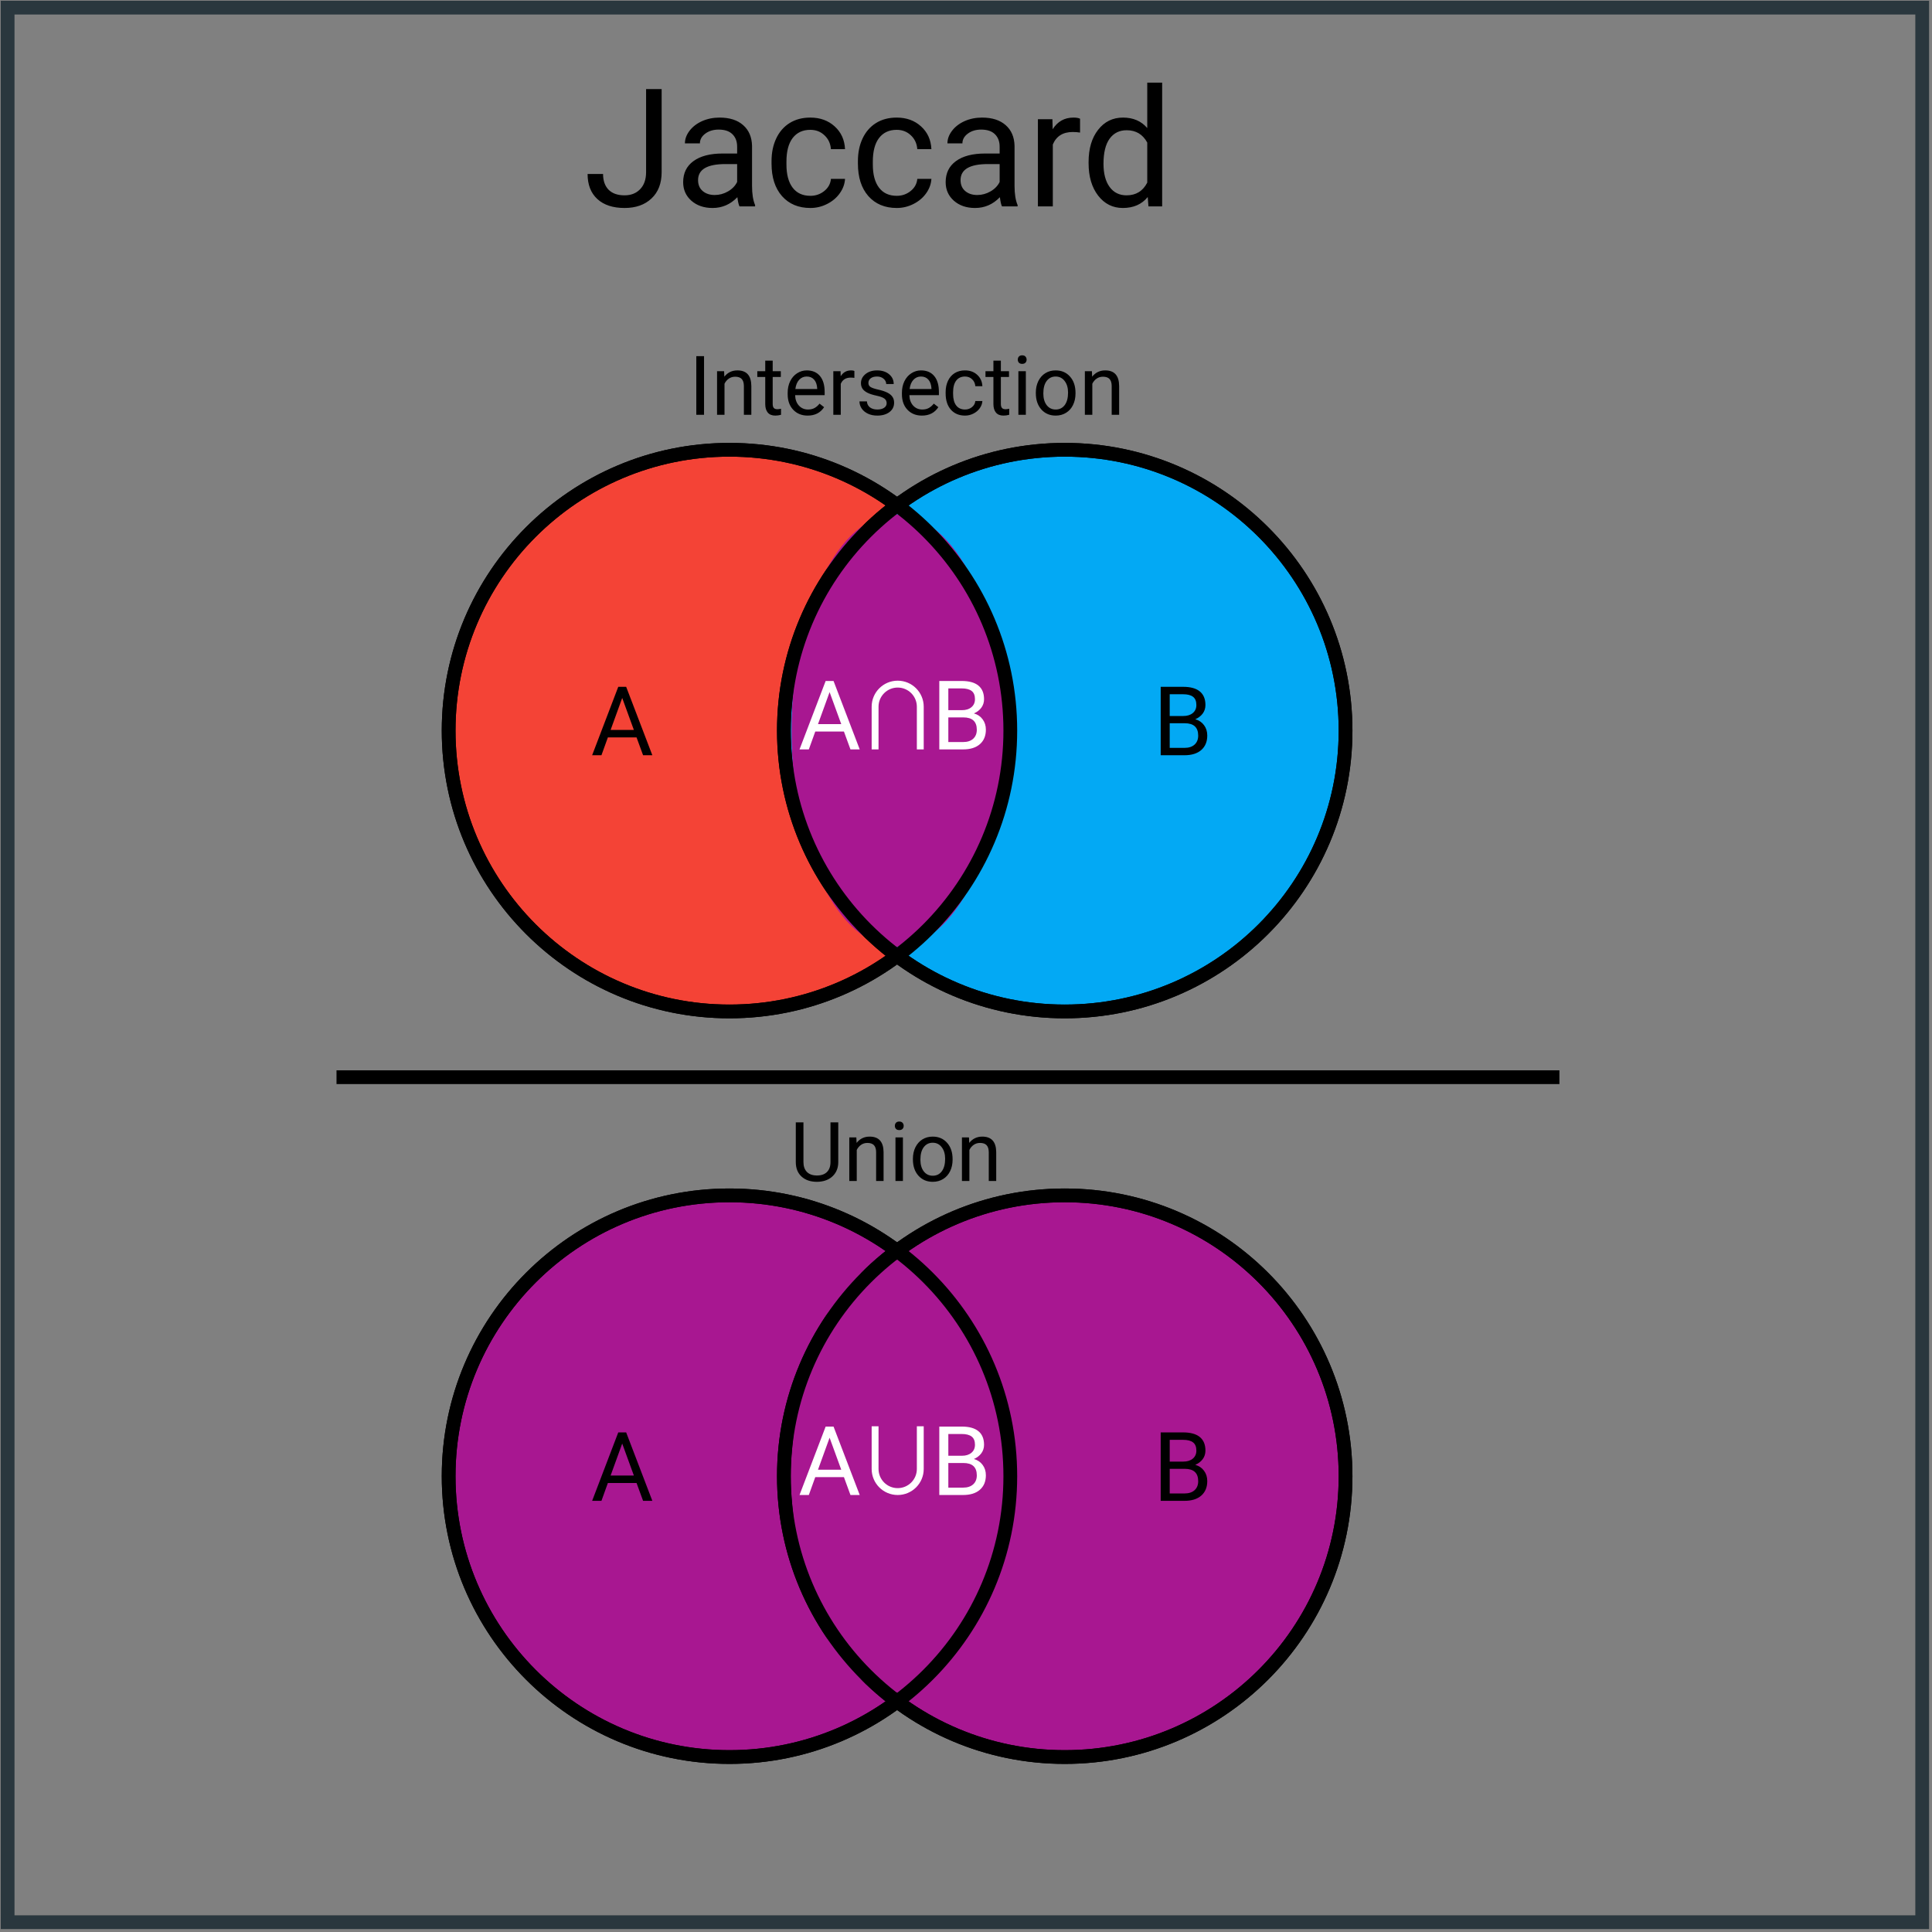
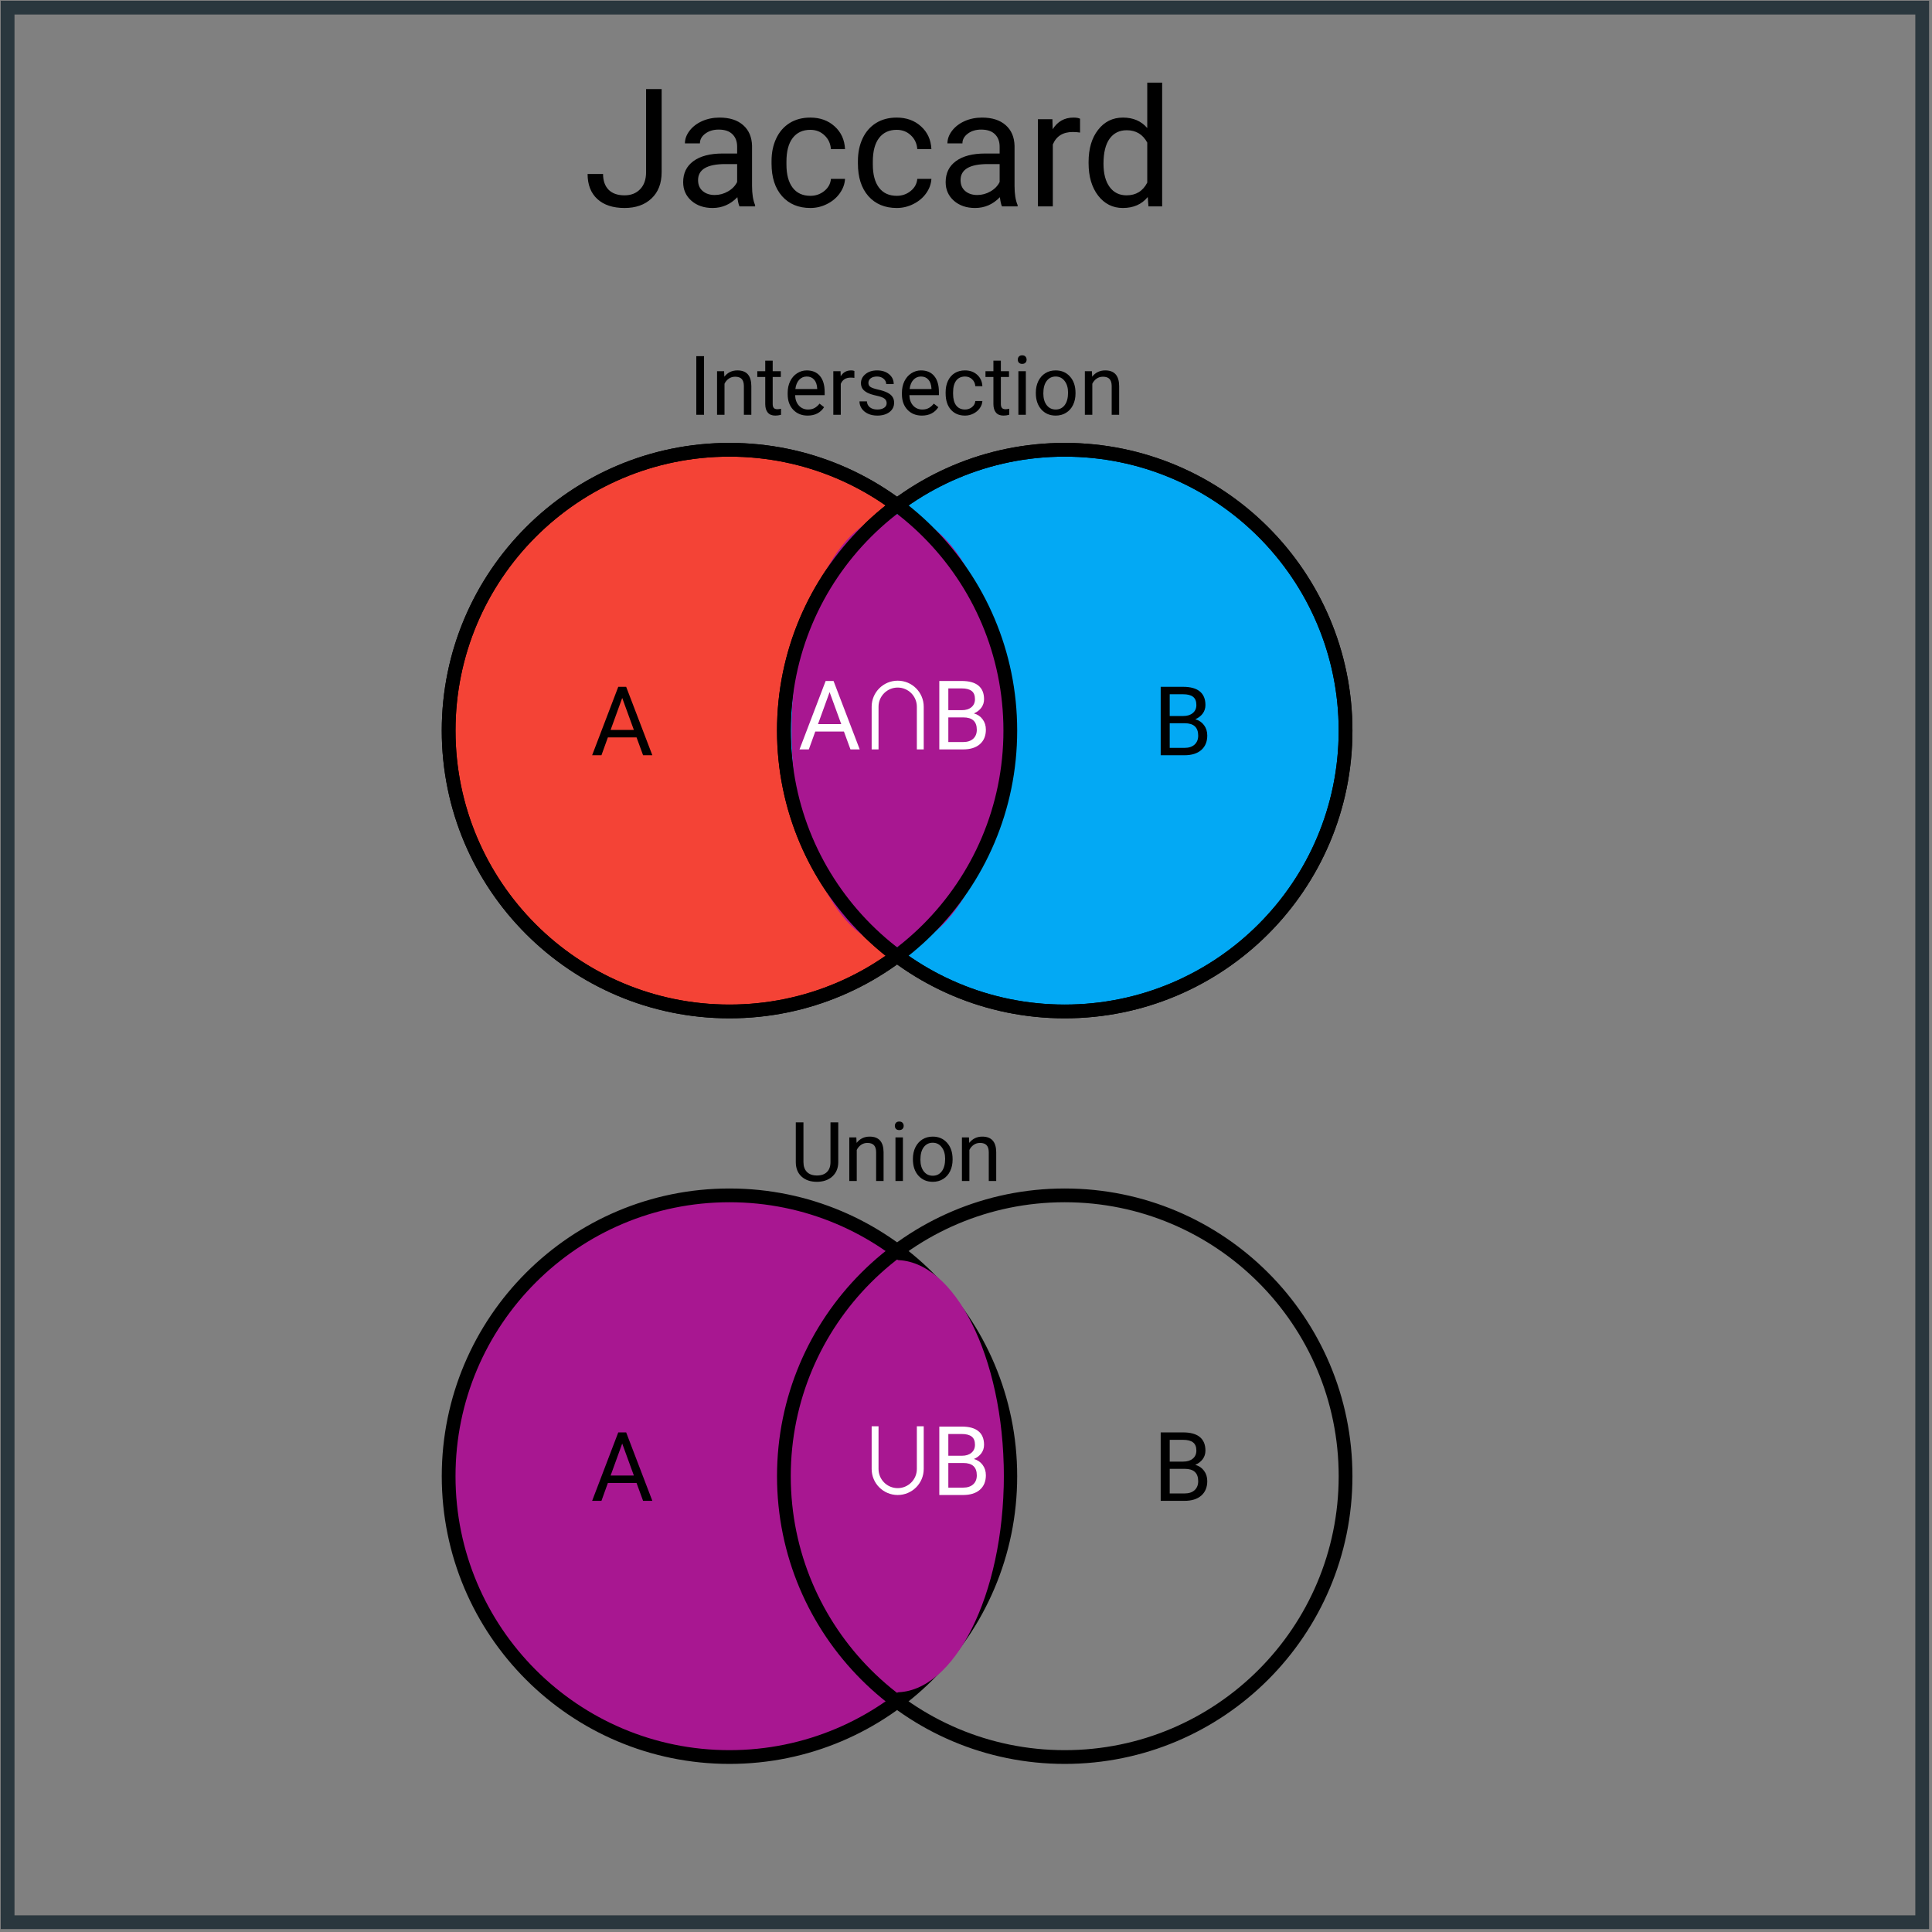
<svg xmlns="http://www.w3.org/2000/svg" width="281" height="281" viewBox="0 0 281 281" fill="none">
  <rect x="0" y="0" width="281" height="281" fill="#808080" stroke="none" />
  <rect x="1.11" y="1.11" width="278.464" height="278.464" stroke="#2A373E" stroke-width="2" />
  <path d="M93.971 12.953H96.233V25.035C96.233 26.668 95.74 27.945 94.756 28.867C93.78 29.789 92.475 30.25 90.842 30.25C89.147 30.25 87.826 29.817 86.881 28.949C85.936 28.082 85.463 26.867 85.463 25.305H87.713C87.713 26.281 87.979 27.043 88.51 27.59C89.049 28.137 89.826 28.41 90.842 28.41C91.772 28.41 92.522 28.117 93.092 27.531C93.67 26.945 93.963 26.125 93.971 25.07V12.953ZM107.553 30.016C107.428 29.766 107.326 29.32 107.248 28.68C106.241 29.727 105.037 30.25 103.639 30.25C102.389 30.25 101.362 29.899 100.557 29.195C99.76 28.485 99.362 27.586 99.362 26.5C99.362 25.18 99.862 24.156 100.862 23.43C101.869 22.695 103.284 22.328 105.104 22.328H107.213V21.332C107.213 20.574 106.987 19.973 106.534 19.527C106.08 19.074 105.412 18.848 104.53 18.848C103.756 18.848 103.108 19.043 102.584 19.434C102.061 19.824 101.799 20.297 101.799 20.852H99.619C99.619 20.219 99.842 19.61 100.287 19.024C100.741 18.43 101.35 17.961 102.116 17.617C102.889 17.274 103.737 17.102 104.659 17.102C106.119 17.102 107.264 17.469 108.092 18.203C108.92 18.93 109.35 19.934 109.381 21.215V27.051C109.381 28.215 109.53 29.141 109.826 29.828V30.016H107.553ZM103.955 28.363C104.635 28.363 105.28 28.188 105.889 27.836C106.498 27.485 106.94 27.027 107.213 26.465V23.863H105.514C102.858 23.863 101.53 24.641 101.53 26.195C101.53 26.875 101.756 27.406 102.209 27.789C102.662 28.172 103.244 28.363 103.955 28.363ZM117.866 28.481C118.639 28.481 119.315 28.246 119.893 27.777C120.471 27.309 120.791 26.723 120.854 26.02H122.905C122.866 26.746 122.616 27.438 122.155 28.094C121.694 28.75 121.076 29.274 120.303 29.664C119.537 30.055 118.725 30.25 117.866 30.25C116.139 30.25 114.764 29.676 113.741 28.527C112.725 27.371 112.217 25.793 112.217 23.793V23.43C112.217 22.195 112.444 21.098 112.897 20.137C113.35 19.176 113.998 18.43 114.842 17.899C115.694 17.367 116.698 17.102 117.854 17.102C119.276 17.102 120.455 17.527 121.393 18.379C122.338 19.231 122.842 20.336 122.905 21.695H120.854C120.791 20.875 120.479 20.203 119.916 19.68C119.362 19.149 118.674 18.883 117.854 18.883C116.752 18.883 115.897 19.281 115.287 20.078C114.686 20.867 114.385 22.012 114.385 23.512V23.922C114.385 25.383 114.686 26.508 115.287 27.297C115.889 28.086 116.748 28.481 117.866 28.481ZM130.428 28.481C131.201 28.481 131.877 28.246 132.455 27.777C133.034 27.309 133.354 26.723 133.416 26.02H135.467C135.428 26.746 135.178 27.438 134.717 28.094C134.256 28.75 133.639 29.274 132.866 29.664C132.1 30.055 131.287 30.25 130.428 30.25C128.701 30.25 127.326 29.676 126.303 28.527C125.287 27.371 124.78 25.793 124.78 23.793V23.43C124.78 22.195 125.006 21.098 125.459 20.137C125.912 19.176 126.561 18.43 127.405 17.899C128.256 17.367 129.26 17.102 130.416 17.102C131.838 17.102 133.018 17.527 133.955 18.379C134.901 19.231 135.405 20.336 135.467 21.695H133.416C133.354 20.875 133.041 20.203 132.479 19.68C131.924 19.149 131.237 18.883 130.416 18.883C129.315 18.883 128.459 19.281 127.85 20.078C127.248 20.867 126.948 22.012 126.948 23.512V23.922C126.948 25.383 127.248 26.508 127.85 27.297C128.451 28.086 129.311 28.481 130.428 28.481ZM145.733 30.016C145.608 29.766 145.506 29.32 145.428 28.68C144.42 29.727 143.217 30.25 141.819 30.25C140.569 30.25 139.541 29.899 138.737 29.195C137.94 28.485 137.541 27.586 137.541 26.5C137.541 25.18 138.041 24.156 139.041 23.43C140.049 22.695 141.463 22.328 143.284 22.328H145.393V21.332C145.393 20.574 145.166 19.973 144.713 19.527C144.26 19.074 143.592 18.848 142.709 18.848C141.936 18.848 141.287 19.043 140.764 19.434C140.241 19.824 139.979 20.297 139.979 20.852H137.799C137.799 20.219 138.022 19.61 138.467 19.024C138.92 18.43 139.53 17.961 140.295 17.617C141.069 17.274 141.916 17.102 142.838 17.102C144.299 17.102 145.444 17.469 146.272 18.203C147.1 18.93 147.53 19.934 147.561 21.215V27.051C147.561 28.215 147.709 29.141 148.006 29.828V30.016H145.733ZM142.135 28.363C142.815 28.363 143.459 28.188 144.069 27.836C144.678 27.485 145.119 27.027 145.393 26.465V23.863H143.694C141.037 23.863 139.709 24.641 139.709 26.195C139.709 26.875 139.936 27.406 140.389 27.789C140.842 28.172 141.424 28.363 142.135 28.363ZM157.088 19.281C156.76 19.227 156.405 19.199 156.022 19.199C154.6 19.199 153.635 19.805 153.127 21.016V30.016H150.959V17.336H153.069L153.104 18.801C153.815 17.668 154.823 17.102 156.127 17.102C156.549 17.102 156.869 17.156 157.088 17.266V19.281ZM158.33 23.57C158.33 21.625 158.791 20.063 159.713 18.883C160.635 17.695 161.842 17.102 163.334 17.102C164.819 17.102 165.994 17.61 166.862 18.625V12.016H169.03V30.016H167.037L166.932 28.656C166.065 29.719 164.858 30.25 163.311 30.25C161.842 30.25 160.643 29.649 159.713 28.445C158.791 27.242 158.33 25.672 158.33 23.735V23.57ZM160.498 23.817C160.498 25.254 160.795 26.379 161.389 27.192C161.983 28.004 162.803 28.41 163.85 28.41C165.225 28.41 166.229 27.793 166.862 26.559V20.735C166.213 19.539 165.217 18.942 163.873 18.942C162.811 18.942 161.983 19.352 161.389 20.172C160.795 20.992 160.498 22.207 160.498 23.817Z" fill="black" />
  <circle cx="106.098" cy="106.263" r="40.846" fill="#F44336" stroke="black" stroke-width="2" />
  <circle cx="154.859" cy="106.263" r="40.846" fill="#03A9F4" stroke="black" stroke-width="2" />
  <path d="M146.003 106.21C146.003 123.569 138.762 137.695 130.352 137.695C121.943 137.695 115.126 123.623 115.126 106.264C115.126 88.904 121.943 74.832 130.352 74.832C138.762 74.832 146.003 88.851 146.003 106.21Z" fill="#A81791" />
  <circle cx="106.098" cy="106.263" r="40.846" stroke="black" stroke-width="2" />
  <circle cx="154.859" cy="106.263" r="40.846" stroke="black" stroke-width="2" />
-   <line x1="48.944" y1="156.673" x2="226.81" y2="156.673" stroke="black" stroke-width="2" />
  <path d="M102.399 60.329H101.274V51.798H102.399V60.329ZM105.317 53.989L105.352 54.786C105.837 54.177 106.469 53.872 107.251 53.872C108.591 53.872 109.266 54.628 109.278 56.14V60.329H108.194V56.134C108.19 55.677 108.085 55.339 107.878 55.12C107.675 54.901 107.356 54.792 106.923 54.792C106.571 54.792 106.262 54.886 105.997 55.073C105.731 55.261 105.524 55.507 105.376 55.812V60.329H104.292V53.989H105.317ZM112.384 52.454V53.989H113.567V54.827H112.384V58.759C112.384 59.013 112.436 59.204 112.542 59.333C112.647 59.458 112.827 59.52 113.081 59.52C113.206 59.52 113.378 59.497 113.596 59.45V60.329C113.311 60.407 113.034 60.446 112.764 60.446C112.28 60.446 111.915 60.3 111.669 60.007C111.423 59.714 111.3 59.298 111.3 58.759V54.827H110.145V53.989H111.3V52.454H112.384ZM117.469 60.446C116.61 60.446 115.911 60.165 115.372 59.602C114.833 59.036 114.563 58.28 114.563 57.335V57.136C114.563 56.507 114.682 55.946 114.921 55.454C115.163 54.958 115.499 54.571 115.928 54.294C116.362 54.013 116.831 53.872 117.335 53.872C118.159 53.872 118.8 54.144 119.257 54.687C119.714 55.23 119.942 56.007 119.942 57.019V57.47H115.647C115.663 58.095 115.844 58.601 116.192 58.987C116.544 59.37 116.989 59.562 117.528 59.562C117.911 59.562 118.235 59.483 118.501 59.327C118.766 59.171 118.999 58.964 119.198 58.706L119.86 59.222C119.329 60.038 118.532 60.446 117.469 60.446ZM117.335 54.763C116.897 54.763 116.53 54.923 116.233 55.243C115.936 55.56 115.753 56.005 115.682 56.579H118.858V56.497C118.827 55.946 118.678 55.52 118.413 55.22C118.147 54.915 117.788 54.763 117.335 54.763ZM124.266 54.962C124.102 54.935 123.925 54.921 123.733 54.921C123.022 54.921 122.54 55.224 122.286 55.829V60.329H121.202V53.989H122.257L122.274 54.722C122.63 54.155 123.134 53.872 123.786 53.872C123.997 53.872 124.157 53.899 124.266 53.954V54.962ZM128.96 58.648C128.96 58.355 128.848 58.128 128.626 57.968C128.407 57.804 128.022 57.663 127.471 57.546C126.925 57.429 126.489 57.288 126.165 57.124C125.844 56.96 125.606 56.765 125.45 56.538C125.298 56.312 125.221 56.042 125.221 55.73C125.221 55.21 125.44 54.77 125.878 54.411C126.319 54.052 126.882 53.872 127.565 53.872C128.284 53.872 128.866 54.058 129.311 54.429C129.76 54.8 129.985 55.274 129.985 55.852H128.895C128.895 55.556 128.768 55.3 128.514 55.085C128.264 54.87 127.948 54.763 127.565 54.763C127.171 54.763 126.862 54.849 126.639 55.02C126.417 55.192 126.305 55.417 126.305 55.694C126.305 55.956 126.409 56.153 126.616 56.286C126.823 56.419 127.196 56.546 127.735 56.667C128.278 56.788 128.717 56.933 129.053 57.101C129.389 57.269 129.637 57.472 129.798 57.71C129.962 57.944 130.044 58.231 130.044 58.571C130.044 59.138 129.817 59.593 129.364 59.937C128.911 60.276 128.323 60.446 127.6 60.446C127.092 60.446 126.643 60.356 126.253 60.177C125.862 59.997 125.555 59.747 125.333 59.427C125.114 59.102 125.005 58.753 125.005 58.378H126.089C126.108 58.741 126.253 59.03 126.522 59.245C126.796 59.456 127.155 59.562 127.6 59.562C128.01 59.562 128.339 59.48 128.585 59.315C128.835 59.148 128.96 58.925 128.96 58.648ZM134.087 60.446C133.227 60.446 132.528 60.165 131.989 59.602C131.45 59.036 131.18 58.28 131.18 57.335V57.136C131.18 56.507 131.3 55.946 131.538 55.454C131.78 54.958 132.116 54.571 132.546 54.294C132.979 54.013 133.448 53.872 133.952 53.872C134.776 53.872 135.417 54.144 135.874 54.687C136.331 55.23 136.559 56.007 136.559 57.019V57.47H132.264C132.28 58.095 132.462 58.601 132.809 58.987C133.161 59.37 133.606 59.562 134.145 59.562C134.528 59.562 134.852 59.483 135.118 59.327C135.384 59.171 135.616 58.964 135.815 58.706L136.477 59.222C135.946 60.038 135.149 60.446 134.087 60.446ZM133.952 54.763C133.514 54.763 133.147 54.923 132.85 55.243C132.553 55.56 132.37 56.005 132.3 56.579H135.475V56.497C135.444 55.946 135.296 55.52 135.03 55.22C134.764 54.915 134.405 54.763 133.952 54.763ZM140.362 59.562C140.749 59.562 141.087 59.444 141.376 59.21C141.665 58.976 141.825 58.683 141.856 58.331H142.882C142.862 58.694 142.737 59.04 142.507 59.368C142.276 59.696 141.967 59.958 141.581 60.153C141.198 60.349 140.792 60.446 140.362 60.446C139.499 60.446 138.811 60.159 138.3 59.585C137.792 59.007 137.538 58.218 137.538 57.218V57.036C137.538 56.419 137.651 55.87 137.878 55.39C138.104 54.909 138.428 54.536 138.85 54.27C139.276 54.005 139.778 53.872 140.356 53.872C141.067 53.872 141.657 54.085 142.126 54.511C142.598 54.937 142.85 55.489 142.882 56.169H141.856C141.825 55.759 141.669 55.423 141.387 55.161C141.11 54.895 140.766 54.763 140.356 54.763C139.805 54.763 139.378 54.962 139.073 55.36C138.772 55.755 138.622 56.327 138.622 57.077V57.282C138.622 58.013 138.772 58.575 139.073 58.97C139.374 59.364 139.803 59.562 140.362 59.562ZM145.571 52.454V53.989H146.755V54.827H145.571V58.759C145.571 59.013 145.624 59.204 145.729 59.333C145.835 59.458 146.014 59.52 146.268 59.52C146.393 59.52 146.565 59.497 146.784 59.45V60.329C146.499 60.407 146.221 60.446 145.952 60.446C145.467 60.446 145.102 60.3 144.856 60.007C144.61 59.714 144.487 59.298 144.487 58.759V54.827H143.333V53.989H144.487V52.454H145.571ZM149.204 60.329H148.12V53.989H149.204V60.329ZM148.032 52.308C148.032 52.132 148.085 51.983 148.19 51.862C148.3 51.741 148.46 51.681 148.671 51.681C148.882 51.681 149.042 51.741 149.151 51.862C149.26 51.983 149.315 52.132 149.315 52.308C149.315 52.483 149.26 52.63 149.151 52.747C149.042 52.864 148.882 52.923 148.671 52.923C148.46 52.923 148.3 52.864 148.19 52.747C148.085 52.63 148.032 52.483 148.032 52.308ZM150.657 57.101C150.657 56.48 150.778 55.921 151.02 55.425C151.266 54.929 151.606 54.546 152.04 54.276C152.477 54.007 152.975 53.872 153.534 53.872C154.397 53.872 155.094 54.171 155.626 54.769C156.161 55.366 156.428 56.161 156.428 57.153V57.23C156.428 57.847 156.309 58.401 156.071 58.894C155.837 59.382 155.499 59.763 155.057 60.036C154.62 60.31 154.116 60.446 153.546 60.446C152.686 60.446 151.989 60.148 151.454 59.55C150.923 58.952 150.657 58.161 150.657 57.177V57.101ZM151.747 57.23C151.747 57.933 151.909 58.497 152.233 58.923C152.561 59.349 152.999 59.562 153.546 59.562C154.096 59.562 154.534 59.347 154.858 58.917C155.182 58.483 155.344 57.878 155.344 57.101C155.344 56.405 155.178 55.843 154.846 55.413C154.518 54.98 154.081 54.763 153.534 54.763C152.999 54.763 152.567 54.976 152.239 55.401C151.911 55.827 151.747 56.437 151.747 57.23ZM158.813 53.989L158.848 54.786C159.333 54.177 159.966 53.872 160.747 53.872C162.087 53.872 162.762 54.628 162.774 56.14V60.329H161.69V56.134C161.686 55.677 161.581 55.339 161.374 55.12C161.171 54.901 160.852 54.792 160.419 54.792C160.067 54.792 159.759 54.886 159.493 55.073C159.227 55.261 159.02 55.507 158.872 55.812V60.329H157.788V53.989H158.813Z" fill="black" />
  <path d="M121.921 163.24V169.041C121.917 169.846 121.663 170.504 121.159 171.016C120.659 171.527 119.979 171.814 119.12 171.877L118.821 171.889C117.887 171.889 117.143 171.637 116.589 171.133C116.034 170.629 115.753 169.936 115.745 169.053V163.24H116.858V169.018C116.858 169.635 117.028 170.115 117.368 170.459C117.708 170.799 118.192 170.969 118.821 170.969C119.458 170.969 119.944 170.799 120.28 170.459C120.62 170.119 120.79 169.641 120.79 169.023V163.24H121.921ZM124.551 165.432L124.587 166.229C125.071 165.619 125.704 165.314 126.485 165.314C127.825 165.314 128.501 166.07 128.512 167.582V171.771H127.428V167.576C127.425 167.119 127.319 166.781 127.112 166.562C126.909 166.344 126.591 166.234 126.157 166.234C125.805 166.234 125.497 166.328 125.231 166.516C124.966 166.703 124.759 166.949 124.61 167.254V171.771H123.526V165.432H124.551ZM131.325 171.771H130.241V165.432H131.325V171.771ZM130.153 163.75C130.153 163.574 130.206 163.426 130.311 163.305C130.421 163.184 130.581 163.123 130.792 163.123C131.003 163.123 131.163 163.184 131.272 163.305C131.382 163.426 131.436 163.574 131.436 163.75C131.436 163.926 131.382 164.072 131.272 164.189C131.163 164.307 131.003 164.365 130.792 164.365C130.581 164.365 130.421 164.307 130.311 164.189C130.206 164.072 130.153 163.926 130.153 163.75ZM132.778 168.543C132.778 167.922 132.899 167.363 133.141 166.867C133.387 166.371 133.727 165.988 134.161 165.719C134.598 165.449 135.096 165.314 135.655 165.314C136.518 165.314 137.216 165.613 137.747 166.211C138.282 166.809 138.55 167.604 138.55 168.596V168.672C138.55 169.289 138.43 169.844 138.192 170.336C137.958 170.824 137.62 171.205 137.178 171.479C136.741 171.752 136.237 171.889 135.667 171.889C134.807 171.889 134.11 171.59 133.575 170.992C133.044 170.395 132.778 169.604 132.778 168.619V168.543ZM133.868 168.672C133.868 169.375 134.03 169.939 134.354 170.365C134.682 170.791 135.12 171.004 135.667 171.004C136.217 171.004 136.655 170.789 136.979 170.359C137.303 169.926 137.466 169.32 137.466 168.543C137.466 167.848 137.3 167.285 136.967 166.855C136.639 166.422 136.202 166.205 135.655 166.205C135.12 166.205 134.688 166.418 134.36 166.844C134.032 167.27 133.868 167.879 133.868 168.672ZM140.934 165.432L140.969 166.229C141.454 165.619 142.087 165.314 142.868 165.314C144.208 165.314 144.884 166.07 144.895 167.582V171.771H143.811V167.576C143.807 167.119 143.702 166.781 143.495 166.562C143.292 166.344 142.973 166.234 142.54 166.234C142.188 166.234 141.88 166.328 141.614 166.516C141.348 166.703 141.141 166.949 140.993 167.254V171.771H139.909V165.432H140.934Z" fill="black" />
  <path d="M92.583 107.25H88.413L87.477 109.847H86.123L89.924 99.894H91.073L94.88 109.847H93.534L92.583 107.25ZM88.81 106.169H92.194L90.498 101.514L88.81 106.169Z" fill="black" />
  <path d="M122.746 106.401H118.576L117.64 108.998H116.286L120.087 99.045H121.235L125.043 108.998H123.696L122.746 106.401ZM118.973 105.321H122.356L120.661 100.665L118.973 105.321Z" fill="white" />
  <path d="M168.817 109.847V99.894H172.071C173.151 99.894 173.962 100.117 174.505 100.564C175.051 101.011 175.325 101.671 175.325 102.546C175.325 103.011 175.193 103.424 174.928 103.784C174.664 104.139 174.304 104.415 173.848 104.611C174.386 104.761 174.81 105.048 175.12 105.472C175.434 105.891 175.591 106.393 175.591 106.976C175.591 107.869 175.302 108.571 174.723 109.082C174.145 109.592 173.327 109.847 172.269 109.847H168.817ZM170.13 105.192V108.774H172.297C172.907 108.774 173.388 108.617 173.739 108.302C174.094 107.983 174.272 107.546 174.272 106.99C174.272 105.791 173.62 105.192 172.317 105.192H170.13ZM170.13 104.139H172.112C172.686 104.139 173.144 103.996 173.486 103.708C173.832 103.421 174.006 103.032 174.006 102.54C174.006 101.993 173.846 101.596 173.527 101.35C173.208 101.099 172.723 100.974 172.071 100.974H170.13V104.139Z" fill="black" />
  <path d="M136.617 108.998V99.045H139.871C140.951 99.045 141.762 99.269 142.305 99.715C142.851 100.162 143.125 100.823 143.125 101.698C143.125 102.162 142.993 102.575 142.728 102.935C142.464 103.29 142.104 103.566 141.648 103.762C142.186 103.912 142.61 104.199 142.92 104.623C143.234 105.043 143.391 105.544 143.391 106.127C143.391 107.02 143.102 107.722 142.523 108.233C141.944 108.743 141.126 108.998 140.069 108.998H136.617ZM137.93 104.343V107.925H140.096C140.707 107.925 141.188 107.768 141.539 107.453C141.894 107.134 142.072 106.697 142.072 106.141C142.072 104.942 141.42 104.343 140.117 104.343H137.93ZM137.93 103.29H139.912C140.486 103.29 140.944 103.147 141.286 102.86C141.632 102.573 141.805 102.183 141.805 101.691C141.805 101.144 141.646 100.747 141.327 100.501C141.008 100.251 140.523 100.125 139.871 100.125H137.93V103.29Z" fill="white" />
  <path fill-rule="evenodd" clip-rule="evenodd" d="M133.351 108.998V102.789C133.351 101.25 132.103 100.002 130.565 100.002C129.026 100.002 127.778 101.25 127.778 102.789V108.998H126.778V102.789C126.778 100.698 128.474 99.002 130.565 99.002C132.656 99.002 134.351 100.698 134.351 102.789V108.998H133.351Z" fill="white" />
  <circle cx="106.098" cy="214.706" r="40.846" fill="#A81791" stroke="black" stroke-width="2" />
-   <circle cx="154.859" cy="214.706" r="40.846" fill="#A81791" stroke="black" stroke-width="2" />
  <path d="M146.003 214.652C146.003 232.011 138.762 246.137 130.352 246.137C121.943 246.137 115.126 232.065 115.126 214.706C115.126 197.347 121.943 183.274 130.352 183.274C138.762 183.274 146.003 197.293 146.003 214.652Z" fill="#A81791" />
-   <circle cx="106.098" cy="214.706" r="40.846" stroke="black" stroke-width="2" />
  <circle cx="154.859" cy="214.706" r="40.846" stroke="black" stroke-width="2" />
  <path d="M92.583 215.692H88.413L87.477 218.29H86.123L89.924 208.336H91.073L94.88 218.29H93.534L92.583 215.692ZM88.81 214.612H92.194L90.498 209.957L88.81 214.612Z" fill="black" />
-   <path d="M122.746 214.843H118.576L117.64 217.441H116.286L120.087 207.488H121.235L125.043 217.441H123.696L122.746 214.843ZM118.973 213.763H122.356L120.661 209.108L118.973 213.763Z" fill="white" />
  <path d="M168.817 218.29V208.336H172.071C173.151 208.336 173.962 208.56 174.505 209.006C175.051 209.453 175.325 210.114 175.325 210.989C175.325 211.454 175.193 211.866 174.928 212.226C174.664 212.582 174.304 212.857 173.848 213.053C174.386 213.204 174.81 213.491 175.12 213.915C175.434 214.334 175.591 214.835 175.591 215.418C175.591 216.312 175.302 217.014 174.723 217.524C174.145 218.034 173.327 218.29 172.269 218.29H168.817ZM170.13 213.634V217.216H172.297C172.907 217.216 173.388 217.059 173.739 216.745C174.094 216.426 174.272 215.988 174.272 215.432C174.272 214.234 173.62 213.634 172.317 213.634H170.13ZM170.13 212.582H172.112C172.686 212.582 173.144 212.438 173.486 212.151C173.832 211.864 174.006 211.474 174.006 210.982C174.006 210.435 173.846 210.039 173.527 209.792C173.208 209.542 172.723 209.417 172.071 209.417H170.13V212.582Z" fill="black" />
  <path d="M136.617 217.441V207.488H139.871C140.951 207.488 141.762 207.711 142.305 208.158C142.851 208.604 143.125 209.265 143.125 210.14C143.125 210.605 142.993 211.017 142.728 211.377C142.464 211.733 142.104 212.009 141.648 212.204C142.186 212.355 142.61 212.642 142.92 213.066C143.234 213.485 143.391 213.986 143.391 214.57C143.391 215.463 143.102 216.165 142.523 216.675C141.944 217.186 141.126 217.441 140.069 217.441H136.617ZM137.93 212.786V216.368H140.096C140.707 216.368 141.188 216.21 141.539 215.896C141.894 215.577 142.072 215.139 142.072 214.583C142.072 213.385 141.42 212.786 140.117 212.786H137.93ZM137.93 211.733H139.912C140.486 211.733 140.944 211.589 141.286 211.302C141.632 211.015 141.805 210.625 141.805 210.133C141.805 209.586 141.646 209.19 141.327 208.944C141.008 208.693 140.523 208.568 139.871 208.568H137.93V211.733Z" fill="white" />
  <path fill-rule="evenodd" clip-rule="evenodd" d="M127.778 207.445L127.778 213.655C127.778 215.193 129.026 216.441 130.565 216.441C132.103 216.441 133.351 215.193 133.351 213.655L133.351 207.445L134.351 207.445L134.351 213.655C134.351 215.746 132.656 217.441 130.565 217.441C128.474 217.441 126.778 215.746 126.778 213.655L126.778 207.445L127.778 207.445Z" fill="white" />
</svg>